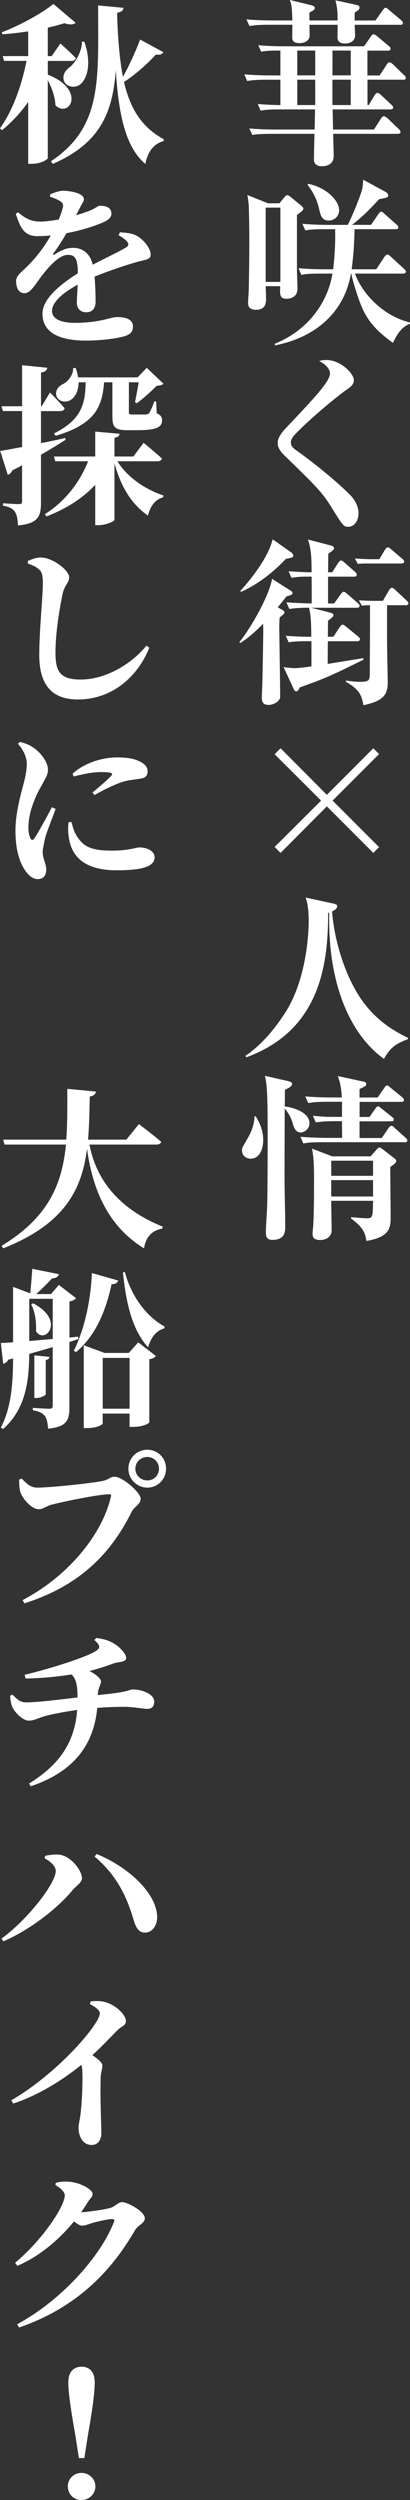
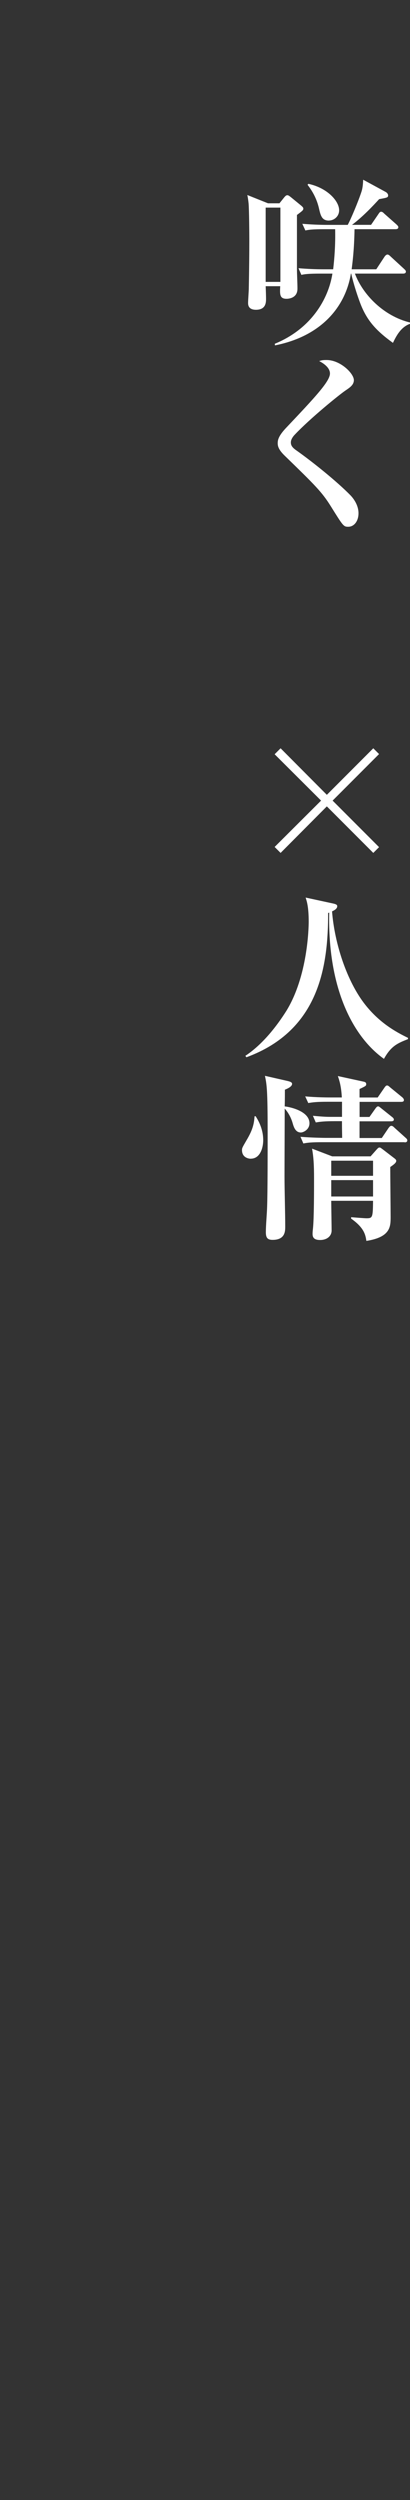
<svg xmlns="http://www.w3.org/2000/svg" id="b" width="86.78" height="528.04" viewBox="0 0 86.78 528.04">
  <rect x="0" y="0" width="86.78" height="528.04" fill="#333333" stroke="none" />
  <g id="c">
    <path d="M58.13,159.31l1.26-1.26,9.79,9.83,9.83-9.83,1.22,1.22-9.83,9.83,9.83,9.83-1.22,1.22-9.83-9.83-9.79,9.83-1.26-1.26,9.83-9.79-9.83-9.79Z" fill="#fff" />
-     <path d="M10.11,15.77c8.17,3.17,4.61,9.29,1.62,6.48-.04-1.73-.76-3.71-1.62-5.33v16.49c-.04.25-1.37,1.19-3.38,1.19h-.76v-13.07c-1.55,2.23-3.42,4.21-5.54,5.98l-.43-.4c2.77-3.85,4.61-9.21,5.62-14.25H.86l-.29-1.01h5.4v-5.22c-1.8.25-3.67.5-5.47.61l-.11-.43C4.25,5.36,9,2.74,11.3.83l4.72,4c-.43.36-1.22.47-2.38.07-1.01.32-2.2.65-3.53.94v6.01h.83l1.84-2.66s2.09,1.84,3.28,3.1c-.11.4-.47.58-.94.58h-5v2.92ZM13.89,92.88c-1.3.83-3.02,1.91-5.22,3.17v10.11c0,2.84-.54,4.43-4.86,4.82-.07-1.26-.22-2.23-.65-2.88-.43-.61-1.08-1.04-2.52-1.3v-.5s2.77.18,3.35.18c.54,0,.68-.14.68-.58v-7.63c-.65.36-1.33.72-2.05,1.08-.18.43-.54.83-.97.94L.04,95.25c.97-.14,2.63-.47,4.64-.83v-7.6H.61l-.29-1.01h4.36v-8.67l5.33.54c-.07.5-.43.86-1.33,1.01v7.13h.14l1.76-2.92s2.05,2.05,3.1,3.35c-.11.4-.47.58-.94.58h-4.07v6.77c1.66-.32,3.38-.68,5.11-1.08l.11.36ZM14.69,283.43v13.82c0,2.63-.5,4.14-4.5,4.5-.11-1.15-.25-2.09-.68-2.66-.47-.58-1.12-.97-2.56-1.22v-.5s2.88.18,3.49.18c.54,0,.72-.22.72-.68v-12.35c-1.51.47-3.17.94-4.97,1.44-.07,5.44-.61,11.55-5.54,15.87l-.47-.32c2.23-4.18,2.56-9.39,2.59-14.58l-1.01.25c-.22.47-.68.79-1.08.86l-.5-4.39c.65,0,1.51-.07,2.59-.14v-11.7l3.64,1.37c.14-1.51.32-3.67.43-5.18l5.62,1.12c-.14.58-.61.86-1.44.9-.86.94-2.27,2.3-3.35,3.31h3.13l1.66-1.94,3.64,2.81c-.25.29-.72.58-1.4.68v7.63l1.84-.18.04.5-1.87.61ZM9.43,392.51l.14-.54c.72-.14,1.87-.32,2.81-.25,2.52.14,4.97,3.35,4.97,4.97,0,.94-1.15,1.55-1.94,2.48-3.06,3.74-8.93,8.39-14.69,10.87l-.4-.58c5.65-4.1,11.48-11.73,11.48-14.25,0-1.01-1.01-2.02-2.38-2.7ZM18.93,241.74c1.26,6.66,5.44,13.28,15.51,17.35l-.07.4c-2.2.4-3.49,1.73-3.89,4.18-8.39-5.11-11.09-13.86-12.06-21.06-1.08,8.57-4.68,15.91-17.75,21.06l-.32-.54c10.01-6.05,12.81-13.17,13.61-21.38H.97l-.29-1.04h13.35c.25-3.38.22-6.98.22-10.73l6.05.58c-.11.54-.43.9-1.3,1.04-.07,3.13-.11,6.19-.36,9.11h8.1l2.66-3.28s2.92,2.2,4.72,3.74c-.11.4-.5.58-1.04.58h-14.15ZM20.37,345.96c2.12.29,3.17.76,4.21,1.48.97.68,2.12,1.91,2.12,2.77s-1.55.79-2.52,1.08c-2.05.76-3.56,1.22-5.26,1.66,1.44.68,2.45,1.66,2.45,2.16,0,.86-.58,1.12-.68,2.92,1.69-.18,3.02-.32,4.03-.47,2.3-.32,2.92-.72,3.35-.72,2.2,0,4.57,1.08,4.57,2.52,0,1.19-.61,1.58-1.51,1.58s-2.81-.43-4.86-.43c-1.84,0-3.78.07-5.69.22-.76,8.1-5.22,13.57-14.07,16.56l-.36-.58c6.66-4.1,9.68-8.89,10.19-15.55-2.77.4-6.19,1.04-7.38,1.48-1.04.32-1.8.79-2.88.79-1.26,0-2.99-1.76-3.49-2.92-.22-.54-.4-1.37-.43-2.38l.5-.18c1.15,1.19,1.84,1.62,2.84,1.62,2.48,0,7.92-.68,10.91-1.04,0-2.27-.22-3.89-1.26-4.86-2.27.36-5.72.79-9.75.86l-.18-.79c5.87-1.4,13.68-3.92,15.3-5.18.72-.58.72-1.01-.54-2.16l.4-.43ZM19.22,422.71c.97-.07,2.12-.14,3.24.22,1.98.58,4.18,2.59,4.18,3.92,0,1.08-.9,1.04-1.87,2.05-1.3,1.3-3.06,3.2-5.22,5.18,1.19.83,2.12,1.55,2.12,2.23,0,.65-.29,1.3-.36,2.34-.14,4.86.14,10.01.14,11.84,0,1.51-.72,2.56-2.05,2.56-1.91,0-2.77-1.84-2.77-3.67,0-.72.25-1.55.4-2.7.43-3.6.47-7.56.4-9.18,0-.54-.07-.97-.22-1.37-2.56,2.09-8.1,6.12-14.4,8.17l-.43-.68c7.6-4.36,15.12-12.02,17.78-16.2.65-.97.97-1.73.97-2.2,0-.65-1.04-1.37-2.12-1.94l.22-.58ZM11.81,461.05c.68-.18,1.37-.32,2.52-.25,2.45.07,5.26,1.62,5.26,2.56,0,.76-.5.9-1.08,1.87-.4.68-.86,1.33-1.33,2.02,1.26,0,5.36-.61,6.3-.94s1.58-1.19,2.38-1.19c1.08,0,4.79,1.94,4.79,3.42,0,1.04-1.4,1.4-2.05,2.48-5.33,9.18-12.74,16.49-24.55,20.59l-.43-.68c9.14-4.93,17.49-14,20.48-21.56.22-.5.04-.68-.4-.68-.79,0-3.31.58-4.36.9-.76.25-1.33.5-2.02.5-.43,0-1.01-.4-1.66-.9-3.13,3.85-7.34,7.42-11.99,9.39l-.47-.65c5.8-4.82,10.51-11.91,10.51-14.25,0-.68-.83-1.51-1.98-2.16l.07-.47ZM11.77,170.85c-.68,1.94-1.98,5.04-2.27,6.37-.29,1.44-.47,2.2-.47,2.77,0,1.3.76,2.52.76,3.64,0,1.33-.65,2.05-1.84,2.05-.9,0-1.76-.65-2.48-1.62-1.33-1.8-2.2-4.61-2.2-8.67,0-3.24.97-7.06,1.55-9.21.47-1.73.83-3.2.86-4.82,0-1.66-.97-3.24-1.87-4.25l.36-.4c1.19.25,2.02.61,2.88,1.19,1.12.72,3.1,2.74,3.1,4.72,0,1.01-.5,1.73-1.4,3.38-1.37,2.38-2.74,5.72-2.74,8.71,0,1.12.18,1.84.4,2.27.22.54.54.58.9.04.9-1.33,2.74-4.72,3.67-6.52l.79.36ZM25.41,49.07c1.8.11,2.74.29,3.64.79,1.26.72,2.84,2.52,2.84,3.92,0,1.08-1.08,1.04-2.88,1.55-2.45.68-6.05,1.91-9,3.1.18,1.98.22,4.03.22,5.33s-.68,2.2-1.94,2.2c-1.08,0-2.02-.61-2.02-2.05,0-.94.11-2.27.18-3.78-3.02,1.62-5.44,3.64-5.44,5.54,0,1.44,1.37,2.52,4.86,2.52,5.36,0,7.49-1.22,8.89-1.22,1.76,0,3.38.43,3.38,1.98,0,1.04-.43,1.62-1.73,2.05-1.69.5-5.11.94-8.13.94-7.06,0-9.29-2.52-9.29-5.69s3.85-6.23,7.49-8.53c-.04-2.88-.43-3.89-2.12-3.89-1.84,0-4.07,2.56-5.29,4.14-1.33,1.62-2.45,3.89-3.82,3.96-1.26.04-1.8-1.04-1.84-2.52-.04-1.22,1.19-1.94,2.59-3.38,1.94-1.94,3.56-4.21,4.75-6.3-.97.11-1.91.14-2.88.14-2.84,0-3.56-1.87-4.54-4.72l.5-.29c1.26,1.01,2.52,2.02,5,1.94,1.08-.04,2.34-.22,3.6-.43.43-1.04.72-1.91.83-2.41.18-.58.14-1.04-.47-1.44-.54-.36-1.26-.65-2.2-.97l.04-.5c.83-.36,1.94-.76,2.66-.76,1.51,0,4.46.5,4.46,1.76,0,.5-.29.79-.65,1.48l-1.01,1.94c1.22-.36,2.3-.72,3.06-1.04,1.19-.5,1.55-.97,2.02-.97,1.33,0,2.41.4,2.41,1.69,0,.5-.29,1.08-1.26,1.58-1.19.61-4.39,1.8-8.24,2.52-.68,1.15-1.55,2.59-2.77,4.28-.18.25-.04.4.25.22,1.26-.83,2.45-1.4,3.89-1.4,2.2,0,3.64,1.33,4.18,3.56,2.48-1.3,5.4-2.66,6.98-3.6.65-.36.72-.76.25-1.33-.36-.43-1.12-.94-1.76-1.3l.29-.61ZM7.85,314.21c2.88,0,11.88-.97,13.82-1.4,1.51-.32,1.58-.9,2.59-.9,1.69,0,5.51,3.35,5.51,4.64,0,1.22-1.33,1.62-1.91,2.77-4.36,8.78-10.94,15.59-22.68,19.33l-.4-.68c9.83-5.15,16.95-14.04,18.72-21.96.07-.29-.07-.4-.32-.4-2.45,0-10.33,1.69-12.38,2.23-.83.22-1.73.94-2.56.94-1.62,0-3.6-2.38-3.96-3.74-.22-.9-.22-1.58-.22-2.52l.54-.22c.97,1.01,1.87,1.91,3.24,1.91ZM5.9,119.02v-.54c.94-.4,1.87-.76,2.81-.72,2.48.04,5.94,2.7,5.94,4.21,0,1.04-.97,1.58-1.4,3.46-.72,3.46-1.51,8.35-1.51,12.45s1.08,5.65,5.36,5.65c5.18,0,10.69-3.2,13.89-7.16l.61.43c-2.34,5.9-7.67,10.94-15.12,10.94-5.08,0-8.17-2.63-8.17-9.39,0-5.15.76-12.38.76-15.08,0-1.8-.18-2.45-.83-3.02-.61-.54-1.15-.79-2.34-1.22ZM6.19,283.25c1.51-.14,3.2-.29,4.97-.43v-8.49h-4.97v8.93ZM7.02,275.29c7.02,3.67,2.38,8.82.61,5.9.07-1.44-.07-3.96-1.04-5.69l.43-.22ZM9.68,294.48c0,.25-1.08.79-1.91.79h-.5v-9l3.2.32c-.07.36-.25.58-.79.68v7.2ZM24.84,97.41c2.12,3.46,6.01,6.01,9.75,7.24l-.07.4c-1.55.4-2.7,1.73-3.2,3.85-3.46-2.38-5.72-6.05-7.09-11.05v11.95c0,.32-1.84,1.12-3.31,1.12h-.76v-8.53c-2.59,2.81-6.08,5.04-10.33,6.7l-.32-.5c4.32-2.7,7.42-6.8,9.14-11.16h-6.95l-.29-1.01h8.75v-5.26l5.15.47c-.07.43-.29.72-1.08.83v3.96h4l2.16-2.88s2.41,1.94,3.89,3.31c-.11.4-.47.58-.97.58h-8.46ZM34.56,11.02c-.22.43-.76.65-1.55.5-2.02,2.16-4.43,4.28-6.77,5.8,1.37,5.83,3.85,9.61,8.42,12.09l-.04.4c-2.05.5-3.42,2.34-3.85,4.82-4.1-3.46-5.65-10.08-6.26-19.8-.68,8.89-3.2,15.37-13.35,19.8l-.36-.58c10.94-7.24,9.97-17.35,9.97-32.9l5.36.5c-.07.58-.47.9-1.33,1.04v.83c.18,5.04.54,9.21,1.22,12.71,1.19-2.09,2.59-5.11,3.64-7.88l4.9,2.66ZM16.63,80.75c0,1.87-.76,3.2-1.76,3.78-1.04.58-2.52.29-2.92-.9-.32-1.15.4-2.02,1.33-2.48,1.08-.5,2.27-1.94,2.2-3.42h.54c.25.72.43,1.37.5,1.98h12.6l1.94-2.02,3.53,3.35c-.29.32-.68.4-1.4.43-1.08,1.08-2.92,2.77-4.25,3.71l-.36-.22c.22-1.12.54-2.88.79-4.21h-2.09v6.26c0,.43.07.54.72.54h2.88c.29-.04.5-.07.68-.29.25-.32.68-1.33,1.12-2.48h.36l.14,2.52c.86.36,1.12.83,1.12,1.51,0,1.4-1.19,2.05-5.15,2.05h-2.23c-2.7,0-3.13-.72-3.13-2.95v-7.16h-1.76c-.4,4.97-1.69,8.78-10.26,11.3l-.36-.5c6.05-2.95,6.62-6.52,6.73-10.8h-1.51ZM17.85,8.82c1.48,4.21.76,7.42-.65,8.82-.97,1.01-2.95.9-3.6-.4-.5-1.22.11-2.34,1.19-3.06,1.12-.94,2.56-3.2,2.56-5.4l.5.04ZM14.36,525.16c0-1.55,1.22-2.84,2.88-2.84s2.95,1.3,2.95,2.84-1.26,2.88-2.95,2.88-2.88-1.3-2.88-2.88ZM15.12,173.59c.22.83.5,1.94.94,2.66,1.4,2.48,3.1,3.42,7.56,3.42,3.67,0,5.15-.68,5.9-.68,1.55,0,3.2.72,3.2,2.09,0,2.27-3.67,2.74-8.03,2.74-6.84,0-9.65-2.95-10.15-7.16-.18-1.08-.11-2.16-.04-2.99l.61-.07ZM20.05,503.13c0,1.8-.29,4.75-1.44,11.19l-.76,4.86h-1.15l-.76-4.86c-1.15-6.44-1.48-9.39-1.48-11.19,0-2.2,1.19-3.24,2.81-3.24s2.77,1.04,2.77,3.24ZM15.37,163.4c2.77-2.48,6.66-3.42,9.32-3.42,2.45,0,3.89.29,5.11.97,1.15.61,1.44,1.33,1.44,1.98,0,.94-.5,1.37-1.4,1.51-1.08.22-2.41.25-3.85.68-1.62.54-4.03,1.66-5.98,2.81l-.43-.54c1.55-1.3,3.35-2.81,3.92-3.49.4-.43.58-.83-2.09-.83-1.04,0-2.77.14-5.8.94l-.25-.61ZM25.02,270.47c-.18.47-.58.79-1.4.76-1.37,6.3-3.67,11.12-7.52,14.36l-.47-.29c2.12-4.25,3.56-10.26,3.82-16.41l5.58,1.58ZM29.26,283.53l3.74,2.88c-.25.32-.61.54-1.4.68v13.32c0,.22-1.33.97-3.42.97h-.76v-2.81h-5.69v2.09c0,.25-1.22.97-3.28.97h-.72v-17.49l4.39,1.62h5.15l1.98-2.23ZM30.78,408.2c-1.48.04-2.09-1.19-2.59-2.99-1.55-5.18-3.82-9.43-8.17-13.07l.43-.54c6.19,2.48,12.6,7.92,12.81,13.17.07,1.8-.97,3.38-2.48,3.42ZM27.43,297.54v-10.73h-5.69v10.73h5.69ZM26.42,268.63c1.4,5.33,4.72,9.57,8.42,11.55l-.07.4c-1.58.4-2.81,1.8-3.42,4-3.13-3.46-4.57-8.49-5.33-15.8l.4-.14ZM27.18,310.21c0-2.23,1.76-4,4-4s3.96,1.76,3.96,4-1.76,4-3.96,4-4-1.8-4-4ZM28.65,310.21c0,1.4,1.12,2.48,2.52,2.48s2.48-1.08,2.48-2.48-1.12-2.48-2.48-2.48-2.52,1.08-2.52,2.48Z" fill="#fff" />
-     <path d="M85.34,16.83h-7.56v5.36h.27l1.25-2.09c.08-.11.3-.49.61-.49.23,0,.61.34.65.38l2.28,2.13c.15.15.38.38.38.57,0,.38-.38.42-.61.42h-12.2l.08,4.25h8.66l1.52-2.36c.11-.19.38-.46.57-.46s.57.27.68.34l2.47,2.36c.19.19.38.38.38.61,0,.38-.38.42-.57.42h-13.68c0,.76.11,4.07.11,4.67,0,2.17-2.13,2.17-2.55,2.17-.72,0-1.63-.27-1.63-1.41,0-1.33.08-4.1.11-5.43h-9.04c-2.66,0-3.38.11-4.1.23l-.65-1.37c1.79.15,3.61.23,5.43.23h8.4l.08-4.25h-7.41c-2.62,0-3.34.11-4.1.27l-.61-1.41c1.48.11,2.39.19,4.79.23v-5.36h-2.93c-2.62,0-3.34.15-4.1.27l-.61-1.41c1.79.15,3.61.23,5.4.23h2.24v-5.24c-2.58-.04-3.38.11-4.07.23l-.61-1.37c1.79.15,3.61.23,5.4.23h16.98l1.44-2.05c.15-.23.38-.49.57-.49.23,0,.57.27.72.38l2.51,2.09c.15.11.38.3.38.57,0,.38-.34.42-.57.42h-4.33v5.24h2.58l1.52-2.32c.11-.19.3-.46.57-.46.19,0,.53.23.68.38l2.39,2.32c.23.19.38.34.38.57,0,.42-.38.42-.57.42ZM84.73,5.24h-9.65c0,.38.08,1.9.08,2.24,0,1.18-1.06,1.71-2.13,1.71-1.44,0-1.6-.84-1.6-1.33,0-.65.04-1.9.04-2.62h-5.97c0,.38.04,1.94.04,2.24,0,.95-.87,1.63-2.13,1.63-1.56,0-1.56-.84-1.56-1.22,0-.42.04-2.28.04-2.66h-4.98c-2.32,0-3.15.11-4.1.27l-.65-1.41c2.32.23,5.02.23,5.43.23h4.29c-.11-2.85-.11-3.15-.53-4.33l4.48,1.1c.3.08.8.23.8.57,0,.42-.38.61-1.14.99v1.67h5.97c-.04-2.39-.04-2.43-.46-4.25l4.37.95c.61.15.72.3.72.57,0,.42-.27.61-.99,1.03-.04.49-.04.65-.04,1.71h4.41l1.56-2.2c.27-.38.42-.49.57-.49.23,0,.57.3.68.42l2.62,2.2c.08.08.38.34.38.61,0,.34-.34.38-.57.38ZM66.72,10.68h-3.8v5.24h3.8v-5.24ZM66.72,16.83h-3.8v5.36h3.8v-5.36ZM74.24,10.68h-3.88c.04,1.67,0,3.57,0,5.24h3.88v-5.24ZM74.24,16.83h-3.88v5.36h3.88v-5.36Z" fill="#fff" />
    <path d="M62.85,45.41v11.28c0,1.22.11,3.08.11,4.29,0,2.13-2.13,2.13-2.32,2.13-1.48,0-1.41-.99-1.33-2.66h-3.08c.04.8.08,2.2.08,2.62,0,.76,0,2.36-2.13,2.36-1.67,0-1.67-1.1-1.67-1.48,0-.49.15-2.55.15-3,.08-4.18.11-7.52.11-10.11,0-1.75-.04-6.38-.15-7.86-.08-.72-.15-1.22-.27-1.79l4.37,1.75h2.43l.95-1.18c.3-.38.49-.53.72-.53.19,0,.42.15.8.46l2.09,1.71c.46.38.49.53.49.65,0,.34-.15.46-1.37,1.37ZM59.35,43.85h-3.12v15.69h3.12v-15.69ZM83.17,72.42c-3.8-2.74-5.7-4.98-7.07-8.78-1.14-3.12-1.75-5.7-1.75-5.85h-.08c-1.18,7.18-6.42,13.26-16.07,15.16l-.04-.34c7.71-3.15,11.36-9.46,12.2-14.82h-2.47c-2.62,0-3.38.11-4.1.27l-.61-1.41c1.79.15,3.57.23,5.4.23h1.94c.27-2.36.49-5.09.42-8.47h-2.2c-2.66,0-3.38.11-4.1.27l-.65-1.41c1.82.15,3.61.23,5.43.23h4.18c.65-1.18,2.24-4.94,2.93-7.07.27-.87.3-1.71.34-2.47l4.75,2.58c.49.27.53.65.53.72,0,.46-.19.49-1.9.8-1.29,1.41-3.46,3.72-5.74,5.43h4.03l1.56-2.28c.19-.3.34-.49.57-.49s.42.15.68.42l2.58,2.28c.27.27.38.38.38.57,0,.38-.38.42-.57.42h-8.7c-.08,4.45-.42,6.95-.61,8.47h5.21l1.75-2.66c.19-.3.46-.46.61-.46.19,0,.42.15.68.42l2.85,2.62c.23.23.38.34.38.57,0,.38-.38.42-.57.42h-10.22c1.67,4.45,6.08,8.97,11.66,10.33v.27c-1.98.72-2.93,2.62-3.61,4.03ZM69.61,46.59c-1.48,0-1.75-1.06-2.09-2.55-.61-2.7-1.98-4.41-2.43-5.02l.19-.19c4.03.87,6.5,3.65,6.5,5.58,0,1.29-1.06,2.17-2.17,2.17Z" fill="#fff" />
    <path d="M73.71,111.26c-.99,0-1.06-.11-3.69-4.33-1.9-3.04-3.34-4.45-9.76-10.68-1.29-1.25-1.48-2.01-1.48-2.62s.08-1.44,1.71-3.19c6.12-6.46,9.35-9.88,9.35-11.55,0-1.37-1.67-2.32-2.28-2.62.42-.15.68-.23,1.56-.23,2.93,0,5.78,2.85,5.78,4.25,0,1.03-.91,1.6-1.79,2.2-1.25.84-7.45,5.85-10.75,9.35-.11.11-.8.84-.8,1.6,0,.65.3,1.1,1.25,1.75,3.23,2.28,8.47,6.46,11.4,9.46.72.76,1.67,2.13,1.67,3.76s-.91,2.85-2.17,2.85Z" fill="#fff" />
-     <path d="M60.64,125.97c-.65.8-1.18,1.48-1.86,2.32l.72.38c.42.23.72.42.72.72,0,.19-.27.42-1.03,1.03-.04.46-.08,1.29-.08,1.75,0,1.63.19,12.61.19,15.01,0,.87-1.29,1.71-2.47,1.71s-1.41-.68-1.41-1.52c0-.46.11-2.74.11-3.27.11-4.37.19-10.14.19-10.41,0-.65,0-1.56-.04-1.94-2.47,2.55-4.14,3.65-4.86,4.07l-.15-.19c2.32-2.85,6.27-9.65,6.92-13.37l3.76,2.39c.3.19.57.38.57.57,0,.38-.3.49-1.29.76ZM61.36,117.88c-.19.04-.49.08-.84.15-1.44,1.52-4.79,4.86-9.5,6.99l-.15-.23c1.33-1.37,5.81-6.61,6.84-10.87l3.95,2.77c.27.19.42.49.42.72,0,.19-.3.38-.72.46ZM63.45,145.19c-.27.57-.42.84-.76.84-.19,0-.42-.23-.49-.42l-2.17-4.71c.76.11,1.79.23,2.24.23.72,0,2.43-.19,3.65-.38v-5.32h-.68c-2.36,0-3.15.08-4.14.23l-.61-1.37c2.39.19,5.02.23,5.4.19-.04-3.5-.08-4.18-.46-6.12-.65,0-2.74,0-4.18.27l-.65-1.41c1.52.11,3.8.23,5.36.23.04-.91,0-4.86,0-5.66-2.2,0-2.77,0-4.26.27l-.61-1.41c1.25.11,3.65.23,4.86.23,0-3.31-.11-4.9-.76-6.92l4.71,1.22c.15.04.8.19.8.57,0,.3-.27.53-.46.65-.15.11-.49.38-.76.57,0,1.03-.04,3.5-.04,3.91h.87l1.29-2.01c.11-.19.38-.49.57-.49.27,0,.53.27.72.42l2.28,2.01c.3.27.34.46.34.57,0,.38-.34.42-.57.42h-5.51v5.66h1.29l1.44-2.01c.23-.3.38-.46.57-.46.15,0,.34.08.68.38l2.32,2.01c.3.27.38.42.38.57,0,.38-.34.42-.57.42h-9.65l3.84.99c.38.11.84.19.84.57,0,.3-.11.38-1.14,1.18,0,.15-.04,3.04-.04,3.38h1.18l1.37-2.09c.27-.38.42-.46.57-.46s.27.04.68.38l2.58,2.09c.23.19.42.38.42.61,0,.34-.34.42-.61.42h-6.19c0,.76-.04,4.1-.04,4.79,1.18-.19,6.42-1.03,7.48-1.22l.15.3c-6.38,3.15-7.86,3.88-13.56,5.89ZM85.87,127.83h-3.95v7.71c0,.95.15,8.24.15,8.55,0,2.66-.91,3.95-5.13,4.86-.42-1.94-.65-3.19-3.72-4.94v-.27c1.06.15,1.9.27,2.96.27,1.98,0,2.09-.3,2.09-1.86,0-2.05.08-12.04.04-14.32-.53,0-1.22.04-1.71.11l-.65-1.14c.95.04,2.09.11,3.04.11h2.05l1.33-2.28c.08-.15.38-.49.57-.49.27,0,.65.38,1.14.84l1.98,1.86c.15.15.38.34.38.57,0,.42-.38.42-.57.42ZM84.96,119.02h-7.48c-.15,0-.91,0-1.75.08l-.61-1.14c1.56.11,2.96.15,3.04.15h2.13l1.22-2.05c.11-.19.42-.46.57-.46.23,0,.53.27.84.53l2.24,1.9c.19.15.38.38.38.57,0,.34-.3.42-.57.42Z" fill="#fff" />
    <path d="M81.27,223.65c-6.57-4.67-11.93-14.89-11.59-30.89l-.23.08c0,11.02-1.75,24.77-17.29,30.47l-.23-.3c4.33-2.85,7.48-7.6,8.66-9.46,4.56-7.37,4.75-17.63,4.75-18.88,0-3.19-.42-4.37-.65-5.09l5.97,1.29c.3.08.72.19.72.53,0,.61-.8.95-1.1,1.1.53,6.8,3.15,14.82,7.03,19.72,3.04,3.84,6.46,5.74,9.04,6.99v.27c-2.13.84-3.57,1.41-5.09,4.18Z" fill="#fff" />
    <path d="M53.08,244.74c-.57,0-1.86-.3-1.86-1.82,0-.46.11-.61.99-2.13,1.29-2.17,1.56-3.42,1.67-5.02h.23c.38.61,1.6,2.47,1.6,5.05,0,1.63-.65,3.91-2.62,3.91ZM63.68,239.2c-1.18,0-1.52-1.22-1.75-2.01-.11-.38-.53-1.79-1.67-3.04,0,2.66-.04,11.74-.04,14.36,0,2.93.15,7.64.15,10.56,0,.95,0,2.81-2.66,2.81-.99,0-1.44-.34-1.44-1.6,0-1.52.23-3.91.27-5.43.11-3.08.11-12.04.11-15.54,0-9.31-.19-10.22-.57-12.08l4.83,1.1c.61.15.91.3.91.61,0,.53-.84.95-1.52,1.22,0,.46,0,2.36-.04,3.53.61.04,5.24.84,5.24,3.57,0,1.33-1.29,1.94-1.82,1.94ZM85.64,241.25h-17.33c-2.32,0-3.15.08-4.1.27l-.61-1.41c2.32.19,4.98.23,5.4.23h3.42c0-.65-.04-1.6-.04-3.53h-1.44c-2.32,0-3.15.11-4.1.27l-.61-1.41c2.32.23,3.23.23,3.65.23h2.51v-3.19h-3.04c-2.32,0-3.15.11-4.1.27l-.65-1.41c2.32.23,5.02.23,5.43.23h2.32c-.11-2.24-.49-3.53-.84-4.52l5.43,1.18c.42.08.57.23.57.53,0,.38-.15.42-1.41,1.03v1.79h3.84l1.41-2.05c.23-.34.38-.49.57-.49s.34.11.68.42l2.51,2.05c.19.15.38.38.38.61,0,.34-.3.38-.57.38h-8.81v3.19h2.09l1.29-1.82c.19-.27.38-.42.53-.42.19,0,.34.15.68.42l2.24,1.79c.27.19.42.38.42.57,0,.34-.34.38-.61.38h-6.65v3.53h4.71l1.41-2.09c.23-.3.38-.49.61-.49.19,0,.38.11.68.42l2.32,2.09c.27.23.38.38.38.57,0,.34-.3.42-.57.42ZM82.6,246.49c0,1.67.08,9.04.08,10.52,0,2.05,0,4.29-5.13,5.09-.19-1.22-.42-2.74-3.23-4.71v-.3c.53.04,2.81.23,3.27.23,1.29,0,1.33-.23,1.37-3.69h-8.85c0,.99.08,5.4.08,6.27,0,1.18-.99,2.01-2.43,2.01-1.03,0-1.6-.34-1.6-1.25,0-.15,0-.53.08-1.14.23-2.09.23-8.21.23-10.6,0-3.04-.11-4.56-.42-6.31l4.26,1.63h8.13l1.25-1.41c.34-.38.46-.46.65-.46.15,0,.3.11.76.46l2.28,1.75c.42.3.49.46.49.61,0,.46-.72.91-1.25,1.29ZM78.96,245.16h-8.85v3.19h8.85v-3.19ZM78.96,249.26h-8.85v3.46h8.85v-3.46Z" fill="#fff" />
  </g>
</svg>